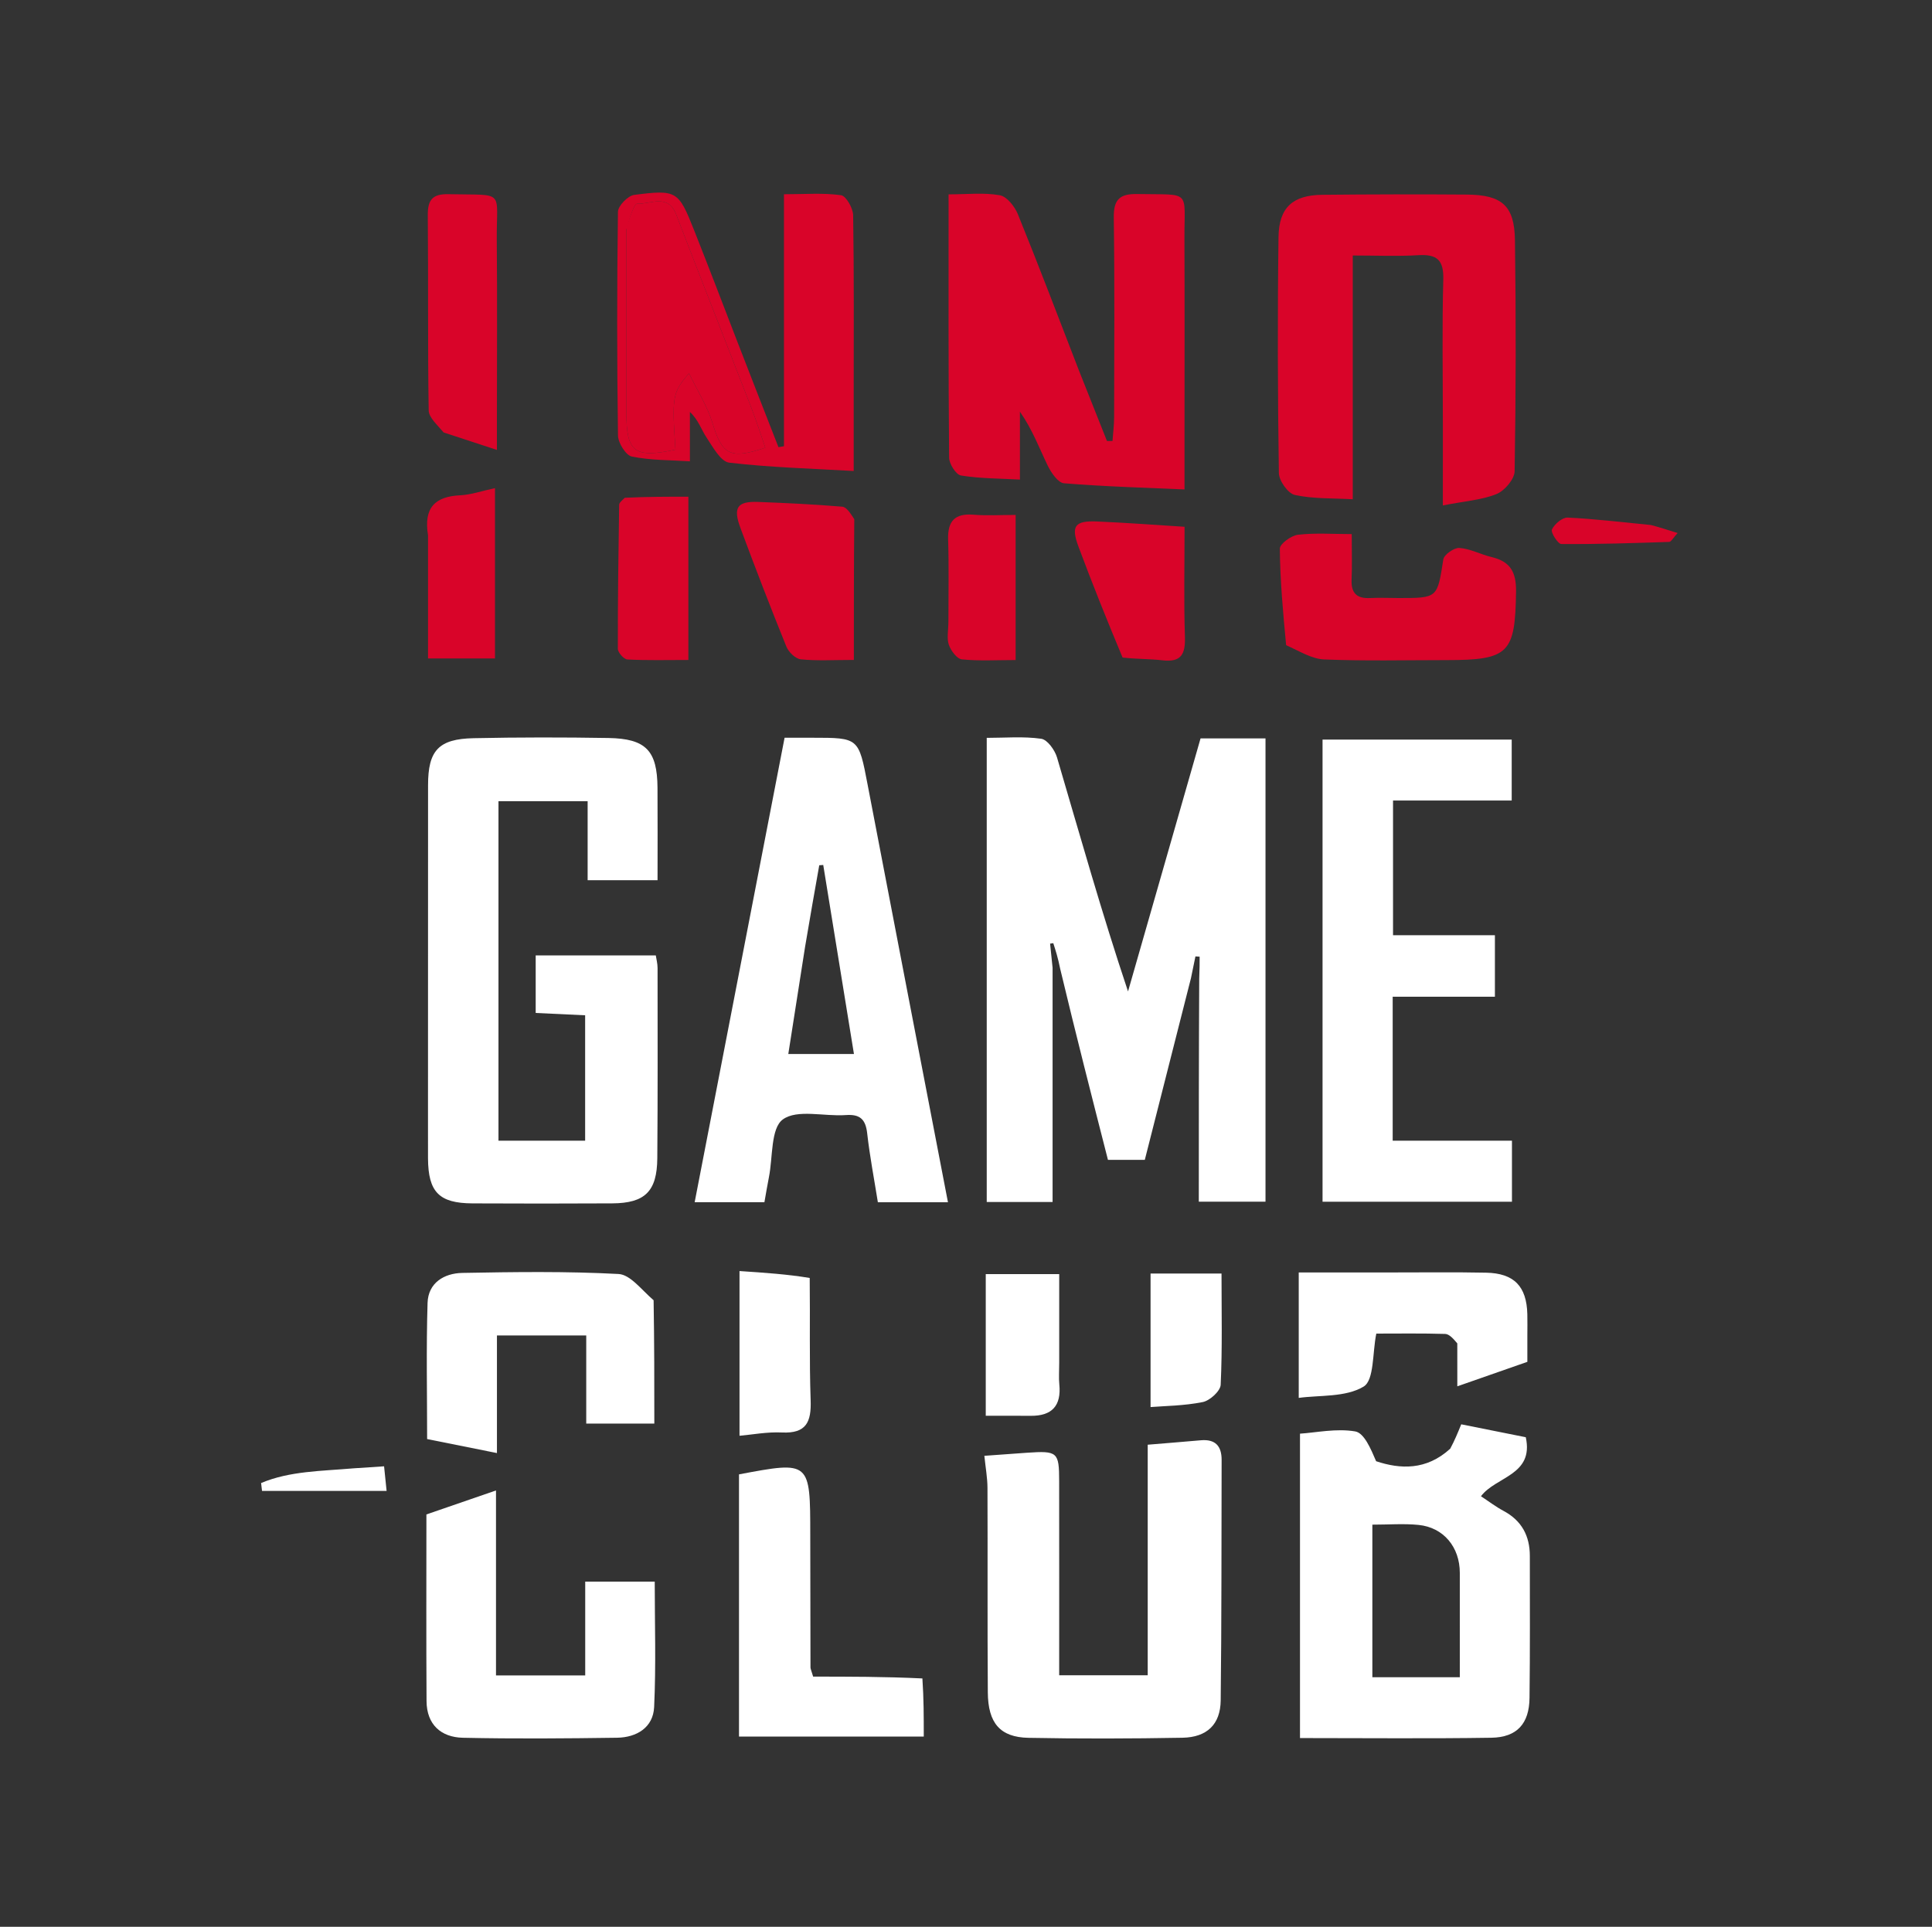
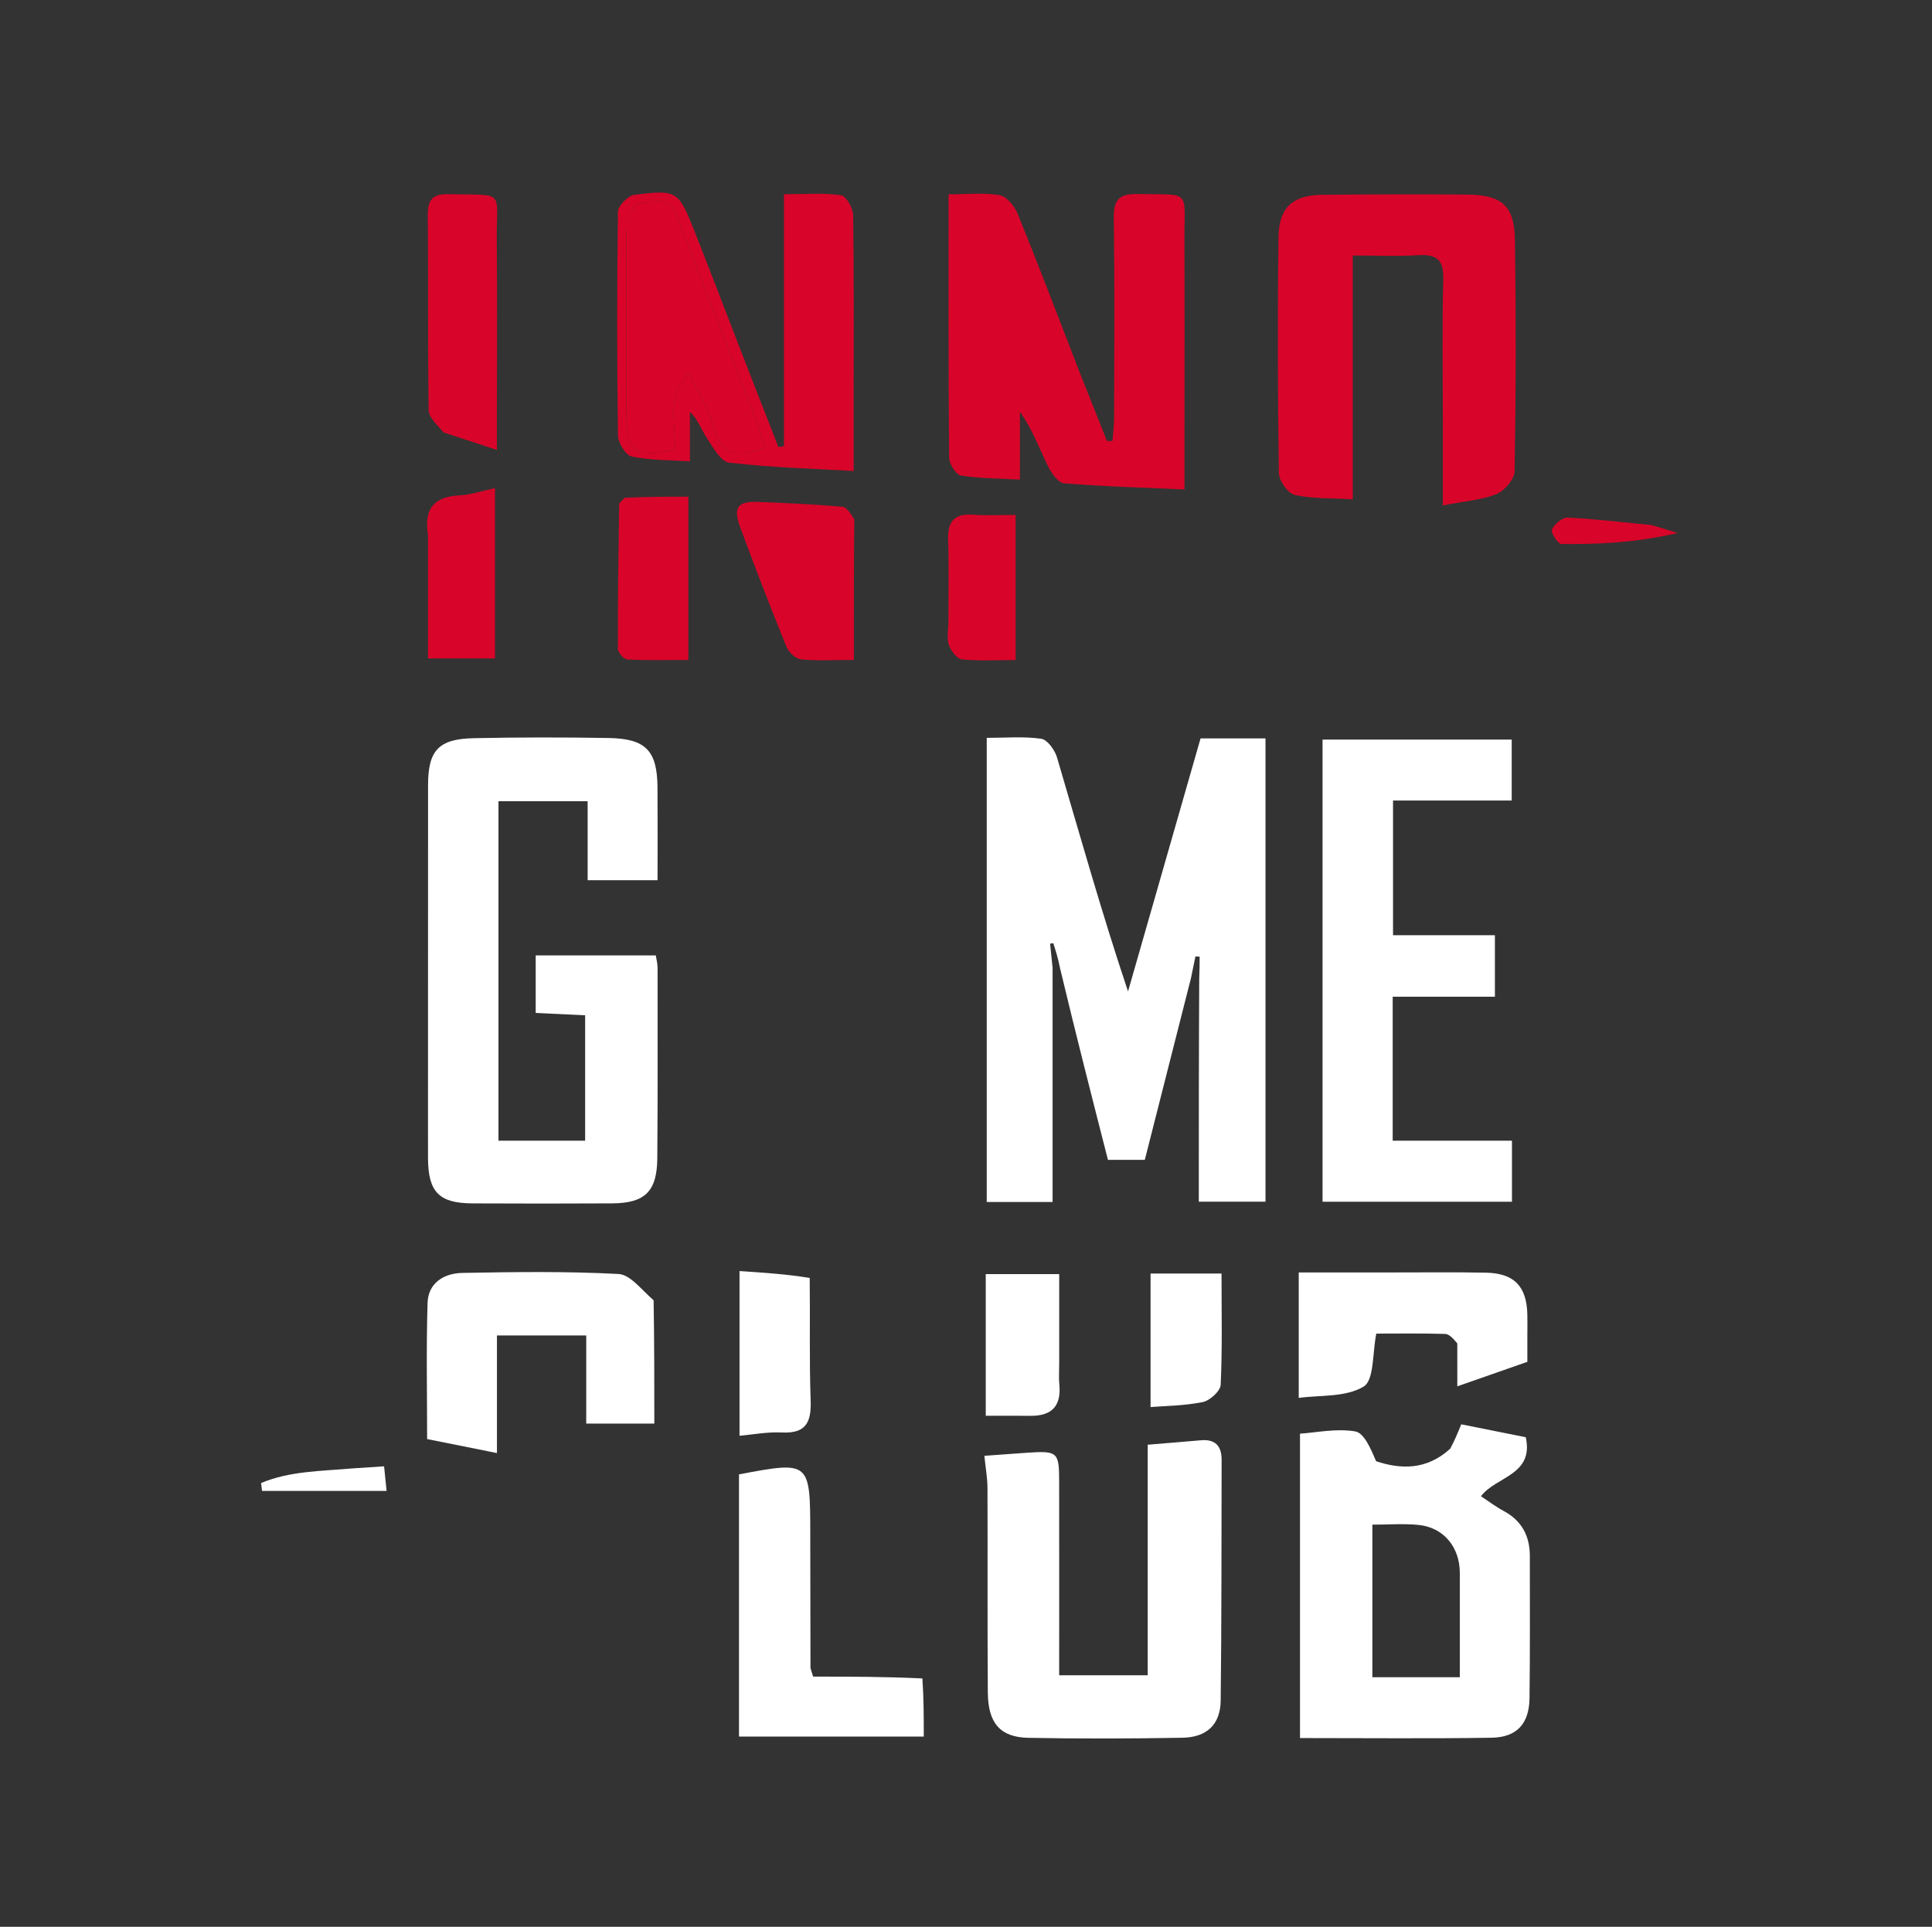
<svg xmlns="http://www.w3.org/2000/svg" width="401" height="400" viewBox="0 0 401 400" fill="none">
  <rect x="0" y="0" width="401" height="400" fill="#333333" stroke="none" />
  <g clip-path="url(#clip0_2623_2)">
    <path d="M247.193 203.062C244.016 215.566 240.84 228.071 237.611 240.784C235.127 240.784 232.682 240.784 229.964 240.784C226.647 227.813 223.328 214.834 220.045 201.101C219.592 198.831 219.104 197.315 218.616 195.799C218.396 195.831 218.175 195.862 217.954 195.894C218.127 197.564 218.299 199.235 218.472 200.906C218.472 217.013 218.472 233.12 218.472 249.528C213.979 249.528 209.567 249.528 204.803 249.528C204.803 217.584 204.803 185.686 204.803 153.177C208.594 153.177 212.411 152.838 216.105 153.363C217.387 153.545 218.938 155.703 219.392 157.245C224.126 173.326 228.662 189.464 234.129 205.816C239.142 188.327 244.154 170.837 249.183 153.29C253.73 153.29 258.028 153.29 262.664 153.29C262.664 185.289 262.664 217.19 262.664 249.465C258.331 249.465 253.806 249.465 248.82 249.465C248.82 234.238 248.82 219.121 248.906 203.165C248.993 201.085 248.993 199.844 248.993 198.603C248.702 198.585 248.412 198.566 248.121 198.548C247.812 200.053 247.502 201.558 247.193 203.062Z" fill="white" />
    <path d="M88.832 232.982C88.835 209.323 88.831 186.16 88.846 162.997C88.85 155.802 91.017 153.399 98.294 153.246C107.621 153.05 116.958 153.05 126.287 153.206C134.078 153.336 136.413 155.835 136.469 163.523C136.514 169.831 136.478 176.139 136.478 182.724C131.599 182.724 127.02 182.724 121.968 182.724C121.968 177.415 121.968 172.021 121.968 166.322C115.597 166.322 109.685 166.322 103.461 166.322C103.461 189.62 103.461 213.021 103.461 236.799C109.254 236.799 115.162 236.799 121.449 236.799C121.449 228.399 121.449 219.846 121.449 210.77C118.143 210.614 114.75 210.454 111.186 210.286C111.186 206.269 111.186 202.478 111.186 198.338C119.317 198.338 127.558 198.338 136.115 198.338C136.226 199.089 136.482 200.014 136.483 200.939C136.493 214.104 136.53 227.269 136.427 240.432C136.373 247.336 133.875 249.776 127.06 249.814C117.396 249.87 107.73 249.864 98.065 249.818C91.124 249.784 88.882 247.469 88.835 240.477C88.819 238.144 88.832 235.811 88.832 232.982Z" fill="white" />
-     <path d="M180.063 162.805C185.64 191.889 191.162 220.552 196.755 249.582C191.644 249.582 187.076 249.582 182.207 249.582C181.437 244.743 180.527 240.041 179.994 235.297C179.668 232.389 178.535 231.266 175.551 231.484C171.093 231.809 165.471 230.219 162.486 232.389C159.947 234.234 160.425 240.241 159.59 244.411C159.265 246.037 159 247.675 158.66 249.574C154.104 249.574 149.51 249.574 144.182 249.574C150.417 217.366 156.609 185.376 162.847 153.153C165.057 153.153 166.866 153.152 168.675 153.153C178.221 153.156 178.221 153.156 180.063 162.805ZM167.093 196.596C165.947 203.92 164.801 211.244 163.618 218.802C168.328 218.802 172.588 218.802 177.242 218.802C175.089 205.546 172.979 192.555 170.869 179.565C170.593 179.584 170.318 179.604 170.042 179.624C169.09 184.992 168.139 190.36 167.093 196.596Z" fill="white" />
    <path d="M307.962 236.806C310.116 236.806 311.775 236.806 313.817 236.806C313.817 240.969 313.817 245.029 313.817 249.47C300.933 249.47 287.896 249.47 274.503 249.47C274.503 217.639 274.503 185.78 274.503 153.533C287.466 153.533 300.489 153.533 313.765 153.533C313.765 157.632 313.765 161.7 313.765 166.18C305.572 166.18 297.497 166.18 289.134 166.18C289.134 175.629 289.134 184.672 289.134 194.153C296.186 194.153 303.091 194.153 310.279 194.153C310.279 198.506 310.279 202.431 310.279 206.911C303.346 206.911 296.303 206.911 289.061 206.911C289.061 217.038 289.061 226.619 289.061 236.806C295.261 236.806 301.364 236.806 307.962 236.806Z" fill="white" />
    <path d="M301.003 300.743C301.925 299.028 302.524 297.561 303.292 295.682C307.655 296.555 312.155 297.456 316.686 298.363C318.407 306.275 310.48 306.492 307.384 310.615C309.015 311.685 310.473 312.805 312.072 313.658C315.858 315.677 317.528 318.86 317.528 323.03C317.528 332.851 317.583 342.674 317.463 352.495C317.398 357.824 314.863 360.665 309.544 360.748C296.586 360.95 283.622 360.814 269.822 360.814C269.822 339.797 269.822 319.021 269.822 297.624C273.169 297.406 277.357 296.49 281.277 297.155C283.154 297.473 284.523 300.784 285.625 303.345C290.607 305 296.033 305.289 301.003 300.743ZM284.842 329.504C284.842 335.768 284.842 342.032 284.842 348.183C291.223 348.183 296.963 348.183 302.994 348.183C302.994 340.781 302.995 333.649 302.993 326.518C302.992 321.186 299.635 317.093 294.439 316.569C291.38 316.26 288.264 316.512 284.842 316.512C284.842 320.903 284.842 324.705 284.842 329.504Z" fill="white" />
    <path d="M223.948 76.926C225.969 82.045 227.864 86.799 229.76 91.552C230.142 91.548 230.524 91.544 230.907 91.54C231.024 89.904 231.24 88.268 231.243 86.632C231.267 72.81 231.365 58.986 231.174 45.167C231.122 41.414 232.393 40.212 236.057 40.282C247.398 40.497 245.795 39.214 245.839 49.654C245.894 62.81 245.854 75.966 245.855 89.122C245.856 93.062 245.855 97.002 245.855 101.607C237.953 101.254 229.381 101.018 220.846 100.327C219.601 100.226 218.17 98.125 217.454 96.646C215.676 92.973 214.262 89.125 211.691 85.465C211.691 89.91 211.691 94.356 211.691 99.561C207.485 99.328 203.418 99.354 199.459 98.712C198.428 98.545 197.006 96.3 196.994 94.999C196.832 77.04 196.885 59.08 196.885 40.348C200.697 40.348 204.196 39.943 207.518 40.534C208.983 40.795 210.614 42.866 211.27 44.481C215.592 55.119 219.667 65.856 223.948 76.926Z" fill="#D90429" />
    <path d="M299.476 87.993C299.477 77.667 299.295 67.835 299.565 58.014C299.676 53.957 298.237 52.748 294.391 52.977C289.962 53.24 285.506 53.038 280.775 53.038C280.775 70.193 280.775 86.617 280.775 103.647C276.541 103.405 272.535 103.581 268.751 102.75C267.332 102.439 265.461 99.801 265.438 98.199C265.194 81.879 265.145 65.552 265.363 49.232C265.446 43.035 268.358 40.502 274.467 40.441C284.46 40.339 294.455 40.319 304.449 40.395C311.736 40.451 314.336 42.68 314.437 49.853C314.664 65.841 314.639 81.835 314.371 97.821C314.343 99.474 312.305 101.864 310.639 102.551C307.636 103.788 304.208 103.996 299.475 104.925C299.475 99.181 299.475 93.836 299.476 87.993Z" fill="#D90429" />
    <path d="M213.175 301.582C219.498 301.153 219.826 301.435 219.835 307.434C219.855 320.751 219.841 334.067 219.841 347.774C226.112 347.774 232.287 347.774 238.216 347.774C238.216 331.803 238.216 316.014 238.216 299.917C241.669 299.63 245.46 299.329 249.249 298.995C252.236 298.732 253.563 300.181 253.556 303.065C253.511 319.713 253.56 336.361 253.364 353.007C253.305 357.982 250.518 360.657 245.424 360.748C234.772 360.937 224.112 360.973 213.462 360.765C207.587 360.65 205.074 357.718 205.028 351.338C204.926 337.188 205.017 323.036 204.958 308.885C204.949 306.774 204.559 304.664 204.311 302.221C206.901 302.037 209.824 301.83 213.175 301.582Z" fill="white" />
-     <path d="M121.466 335.132C121.466 332.669 121.466 330.688 121.466 328.341C126.259 328.341 130.818 328.341 135.894 328.341C135.894 336.881 136.181 345.65 135.77 354.387C135.571 358.621 132.147 360.69 128.07 360.747C117.409 360.898 106.74 360.986 96.081 360.753C91.521 360.654 88.562 357.999 88.532 353.144C88.451 340.322 88.504 327.499 88.504 314.392C93.242 312.759 97.895 311.155 102.948 309.413C102.948 322.52 102.948 334.991 102.948 347.808C109.049 347.808 114.929 347.808 121.466 347.808C121.466 343.792 121.466 339.703 121.466 335.132Z" fill="white" />
    <path d="M135.661 269.926C135.81 278.624 135.81 286.92 135.81 295.532C131.175 295.532 126.618 295.532 121.678 295.532C121.678 289.517 121.678 283.576 121.678 277.24C115.433 277.24 109.545 277.24 103.144 277.24C103.144 285.025 103.144 293.095 103.144 301.651C98.067 300.632 93.569 299.729 88.653 298.743C88.653 289.31 88.455 279.889 88.744 270.483C88.871 266.322 92.17 264.323 95.948 264.253C106.759 264.054 117.595 263.899 128.381 264.476C130.841 264.608 133.14 267.762 135.661 269.926Z" fill="white" />
    <path d="M153.027 70.897C155.951 78.455 158.763 85.642 161.575 92.829C161.955 92.765 162.336 92.7 162.716 92.636C162.716 75.477 162.716 58.318 162.716 40.325C167.086 40.325 170.882 40.009 174.561 40.526C175.612 40.673 177.054 43.222 177.078 44.69C177.278 57.172 177.191 69.659 177.191 82.144C177.191 87.11 177.191 92.075 177.191 97.777C168.764 97.287 160.018 97.057 151.362 96.047C149.602 95.841 147.983 92.835 146.672 90.871C145.551 89.193 144.965 87.157 143.193 85.524C143.193 88.689 143.193 91.854 143.193 95.768C139.223 95.509 135.095 95.582 131.145 94.781C129.899 94.528 128.292 91.945 128.27 90.408C128.047 74.93 128.041 59.445 128.262 43.967C128.28 42.734 130.33 40.627 131.632 40.461C140.469 39.33 140.828 39.63 144.047 47.747C147.05 55.322 149.962 62.933 153.027 70.897ZM130.005 47.65C130.005 60.29 130.003 72.931 130.005 85.571C130.006 93.903 131.652 95.156 140.199 93.349C139.449 82.309 139.561 81.492 143.016 77.501C144.796 81.189 146.819 84.33 147.863 87.768C149.88 94.412 151.516 95.422 158.848 92.944C157.886 90.179 157.008 87.39 155.954 84.669C150.773 71.292 145.5 57.95 140.361 44.556C138.652 40.101 135.019 42.413 132.261 42.294C131.573 42.265 130.76 45.15 130.005 47.65Z" fill="#D90429" />
    <path d="M191.449 348.437C191.735 352.607 191.735 356.4 191.735 360.508C179.097 360.508 166.732 360.508 153.385 360.508C153.385 342.339 153.385 324.266 153.385 306.072C168.174 303.289 168.17 303.289 168.175 318.705C168.179 327.85 168.194 336.996 168.22 346.141C168.221 346.453 168.392 346.764 168.774 348.059C176.036 348.059 183.599 348.059 191.449 348.437Z" fill="white" />
-     <path d="M266.945 133.937C266.291 127.043 265.699 120.476 265.635 113.904C265.626 112.907 267.99 111.178 269.399 111.014C272.977 110.597 276.636 110.876 280.562 110.876C280.562 114.489 280.661 117.411 280.533 120.324C280.411 123.117 281.599 124.29 284.362 124.151C286.354 124.051 288.356 124.15 290.353 124.15C298.432 124.152 298.323 124.134 299.57 116.132C299.725 115.136 301.814 113.672 302.91 113.752C305.171 113.918 307.336 115.107 309.596 115.645C313.458 116.566 314.72 118.742 314.664 122.797C314.49 135.582 313.23 137.031 300.317 137.034C291.828 137.036 283.332 137.241 274.857 136.9C272.267 136.796 269.737 135.183 266.945 133.937Z" fill="#D90429" />
    <path d="M302.471 278.882C301.626 277.879 300.801 276.944 299.948 276.919C295.146 276.774 290.337 276.849 285.662 276.849C284.842 280.808 285.25 286.508 283.028 287.849C279.285 290.107 273.873 289.598 269.561 290.198C269.561 281.425 269.561 273.118 269.561 264.154C276.475 264.154 282.73 264.152 288.984 264.155C295.469 264.159 301.956 264.073 308.439 264.203C314.261 264.319 316.858 267.033 317.008 272.806C317.047 274.302 317.014 275.799 317.013 277.296C317.013 278.955 317.013 280.614 317.013 282.713C312.475 284.3 307.895 285.901 302.477 287.795C302.477 284.545 302.477 281.958 302.471 278.882Z" fill="white" />
    <path d="M92.078 89.776C90.742 88.165 89 86.685 88.976 85.177C88.76 71.688 88.917 58.194 88.791 44.703C88.762 41.505 89.755 40.237 93.078 40.313C105.08 40.587 103.012 39.192 103.111 49.901C103.226 62.393 103.138 74.887 103.137 87.38C103.137 89.143 103.137 90.907 103.137 93.404C99.017 92.048 95.743 90.971 92.078 89.776Z" fill="#D90429" />
    <path d="M177.311 107.78C177.224 117.63 177.224 127.052 177.224 136.998C173.097 136.998 169.628 137.214 166.215 136.873C165.117 136.764 163.682 135.382 163.223 134.249C159.915 126.086 156.748 117.864 153.683 109.607C152.095 105.331 153.036 104.033 157.388 104.201C163.201 104.426 169.015 104.697 174.809 105.187C175.726 105.264 176.537 106.599 177.311 107.78Z" fill="#D90429" />
-     <path d="M232.998 136.502C229.72 128.663 226.686 121.107 223.846 113.48C222.241 109.173 223.092 108.057 227.732 108.258C233.985 108.529 240.23 109.007 245.865 109.358C245.865 117.317 245.696 124.763 245.938 132.197C246.055 135.787 245.177 137.541 241.271 137.077C238.646 136.765 235.975 136.849 232.998 136.502Z" fill="#D90429" />
    <path d="M129.684 103.335C134.36 103.112 138.644 103.112 142.876 103.112C142.876 114.43 142.876 125.303 142.876 137.007C138.348 137.007 134.272 137.119 130.213 136.903C129.489 136.864 128.243 135.466 128.241 134.693C128.213 124.728 128.357 114.762 128.509 104.798C128.515 104.38 129.019 103.97 129.684 103.335Z" fill="#D90429" />
    <path d="M88.841 111.137C87.898 105.353 90.324 103.069 95.502 102.822C97.771 102.714 100.006 101.919 102.736 101.333C102.736 113.282 102.736 124.817 102.736 136.697C98.223 136.697 93.845 136.697 88.841 136.697C88.841 128.169 88.841 119.893 88.841 111.137Z" fill="#D90429" />
    <path d="M168.061 265.301C168.168 274.076 167.963 282.391 168.255 290.688C168.413 295.194 167.355 297.623 162.303 297.378C159.199 297.228 156.058 297.839 153.491 298.06C153.491 286.737 153.491 275.67 153.491 263.865C158.894 264.226 163.425 264.53 168.061 265.301Z" fill="white" />
    <path d="M219.846 282.901C219.846 284.716 219.734 286.06 219.867 287.379C220.312 291.808 218.368 293.961 213.919 293.918C210.638 293.887 207.358 293.912 204.601 293.912C204.601 284.308 204.601 274.581 204.601 264.495C209.853 264.495 214.561 264.495 219.846 264.495C219.846 270.531 219.846 276.474 219.846 282.901Z" fill="white" />
    <path d="M196.85 128.938C196.844 122.968 196.964 117.484 196.79 112.01C196.666 108.132 198.205 106.534 202.107 106.853C204.881 107.081 207.688 106.898 210.8 106.898C210.8 117.167 210.8 126.826 210.8 137.022C206.842 137.022 203.21 137.248 199.64 136.879C198.614 136.773 197.368 135.087 196.944 133.874C196.478 132.544 196.846 130.922 196.85 128.938Z" fill="#D90429" />
    <path d="M238.807 278.93C238.807 273.821 238.807 269.201 238.807 264.383C243.884 264.383 248.457 264.383 253.535 264.383C253.535 272.234 253.716 279.866 253.361 287.473C253.301 288.776 251.116 290.766 249.636 291.064C245.759 291.844 241.729 291.864 238.807 292.101C238.807 287.688 238.807 283.554 238.807 278.93Z" fill="white" />
-     <path d="M342.665 108.992C344.583 109.507 346.086 109.983 348.208 110.656C347.25 111.686 346.86 112.484 346.443 112.498C338.989 112.749 331.531 112.994 324.076 112.937C323.356 112.931 321.83 110.535 322.117 109.919C322.643 108.79 324.278 107.398 325.388 107.45C331.02 107.715 336.631 108.409 342.665 108.992Z" fill="#D90429" />
+     <path d="M342.665 108.992C344.583 109.507 346.086 109.983 348.208 110.656C338.989 112.749 331.531 112.994 324.076 112.937C323.356 112.931 321.83 110.535 322.117 109.919C322.643 108.79 324.278 107.398 325.388 107.45C331.02 107.715 336.631 108.409 342.665 108.992Z" fill="#D90429" />
    <path d="M73.459 304.814C75.707 304.666 77.515 304.546 79.719 304.4C79.904 306.211 80.064 307.774 80.242 309.507C71.368 309.507 62.877 309.507 54.385 309.507C54.321 308.961 54.257 308.416 54.193 307.87C60.148 305.367 66.647 305.406 73.459 304.814Z" fill="white" />
    <path d="M130.005 47.173C130.76 45.15 131.573 42.265 132.26 42.294C135.019 42.413 138.652 40.101 140.361 44.556C145.499 57.95 150.773 71.292 155.954 84.669C157.008 87.39 157.886 90.179 158.848 92.944C151.515 95.422 149.88 94.412 147.863 87.768C146.819 84.33 144.796 81.189 143.016 77.501C139.561 81.492 139.449 82.309 140.199 93.349C131.652 95.156 130.006 93.903 130.005 85.571C130.003 72.931 130.005 60.291 130.005 47.173Z" fill="#D90429" />
  </g>
  <defs>
    <clipPath id="clip0_2623_2">
      <rect width="401" height="400" fill="white" />
    </clipPath>
  </defs>
</svg>